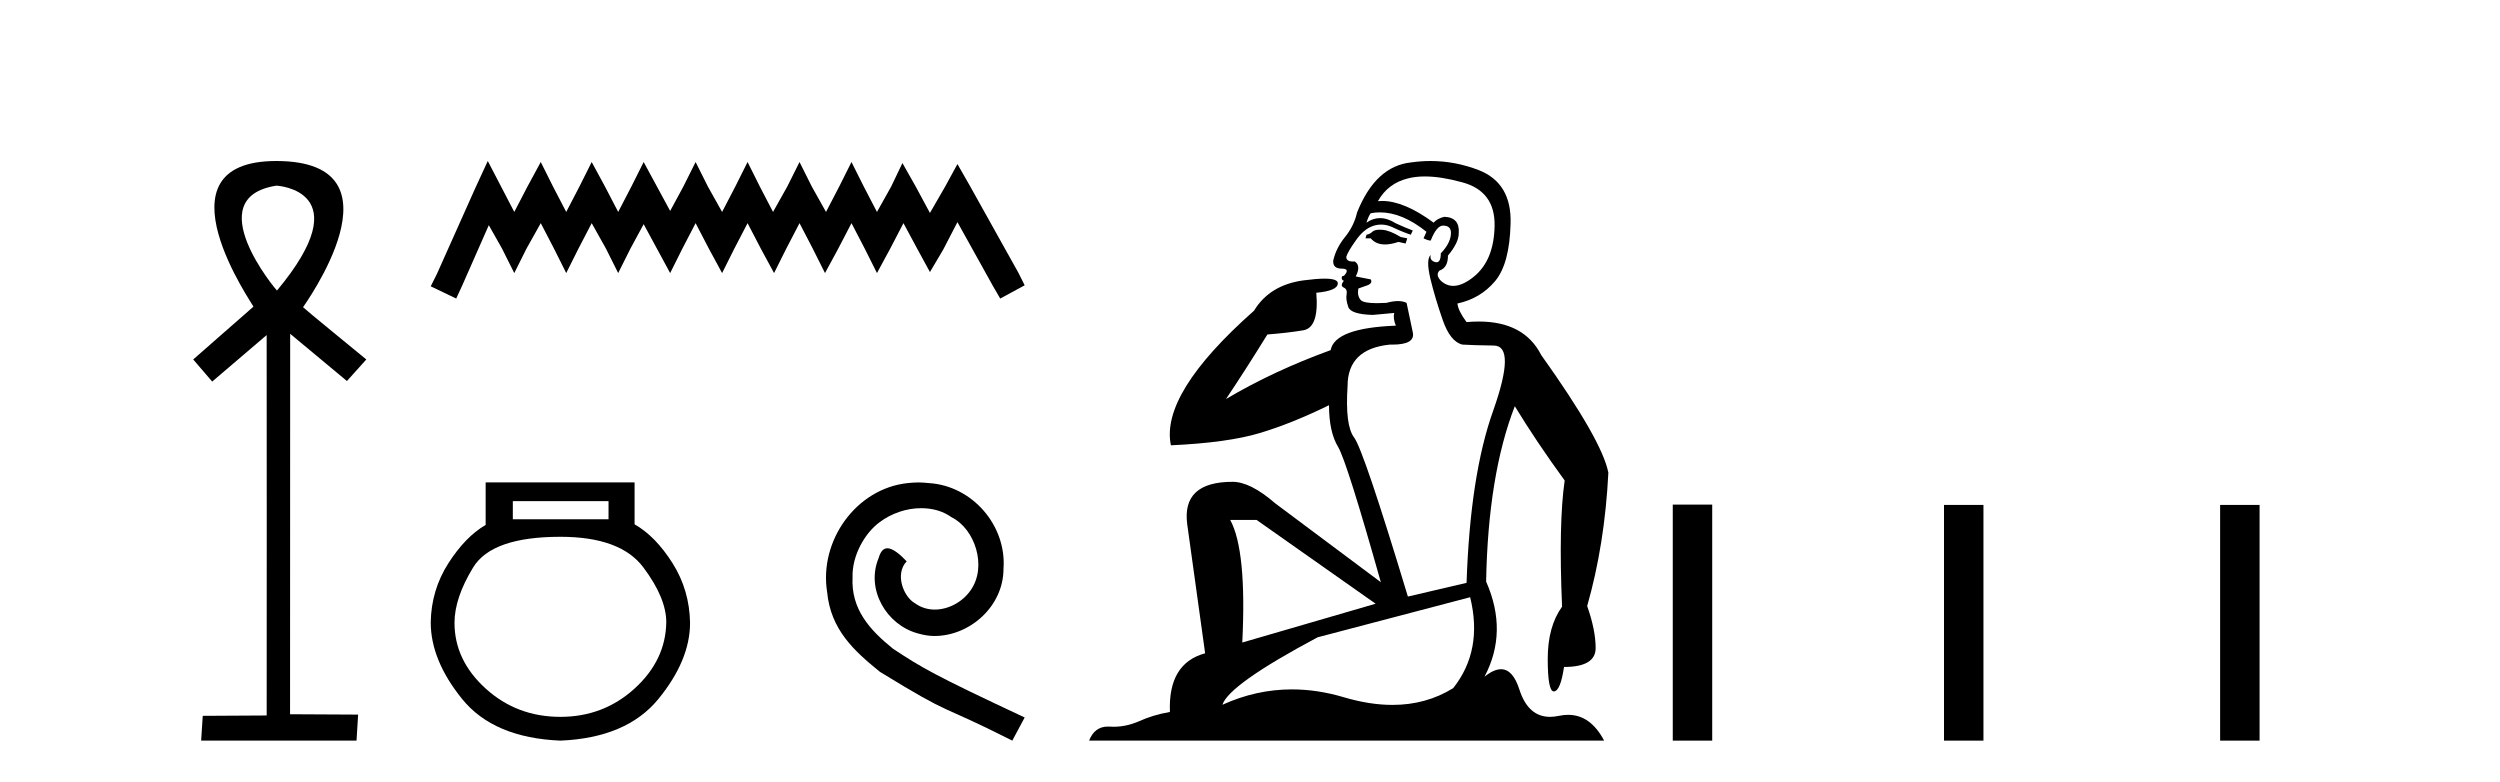
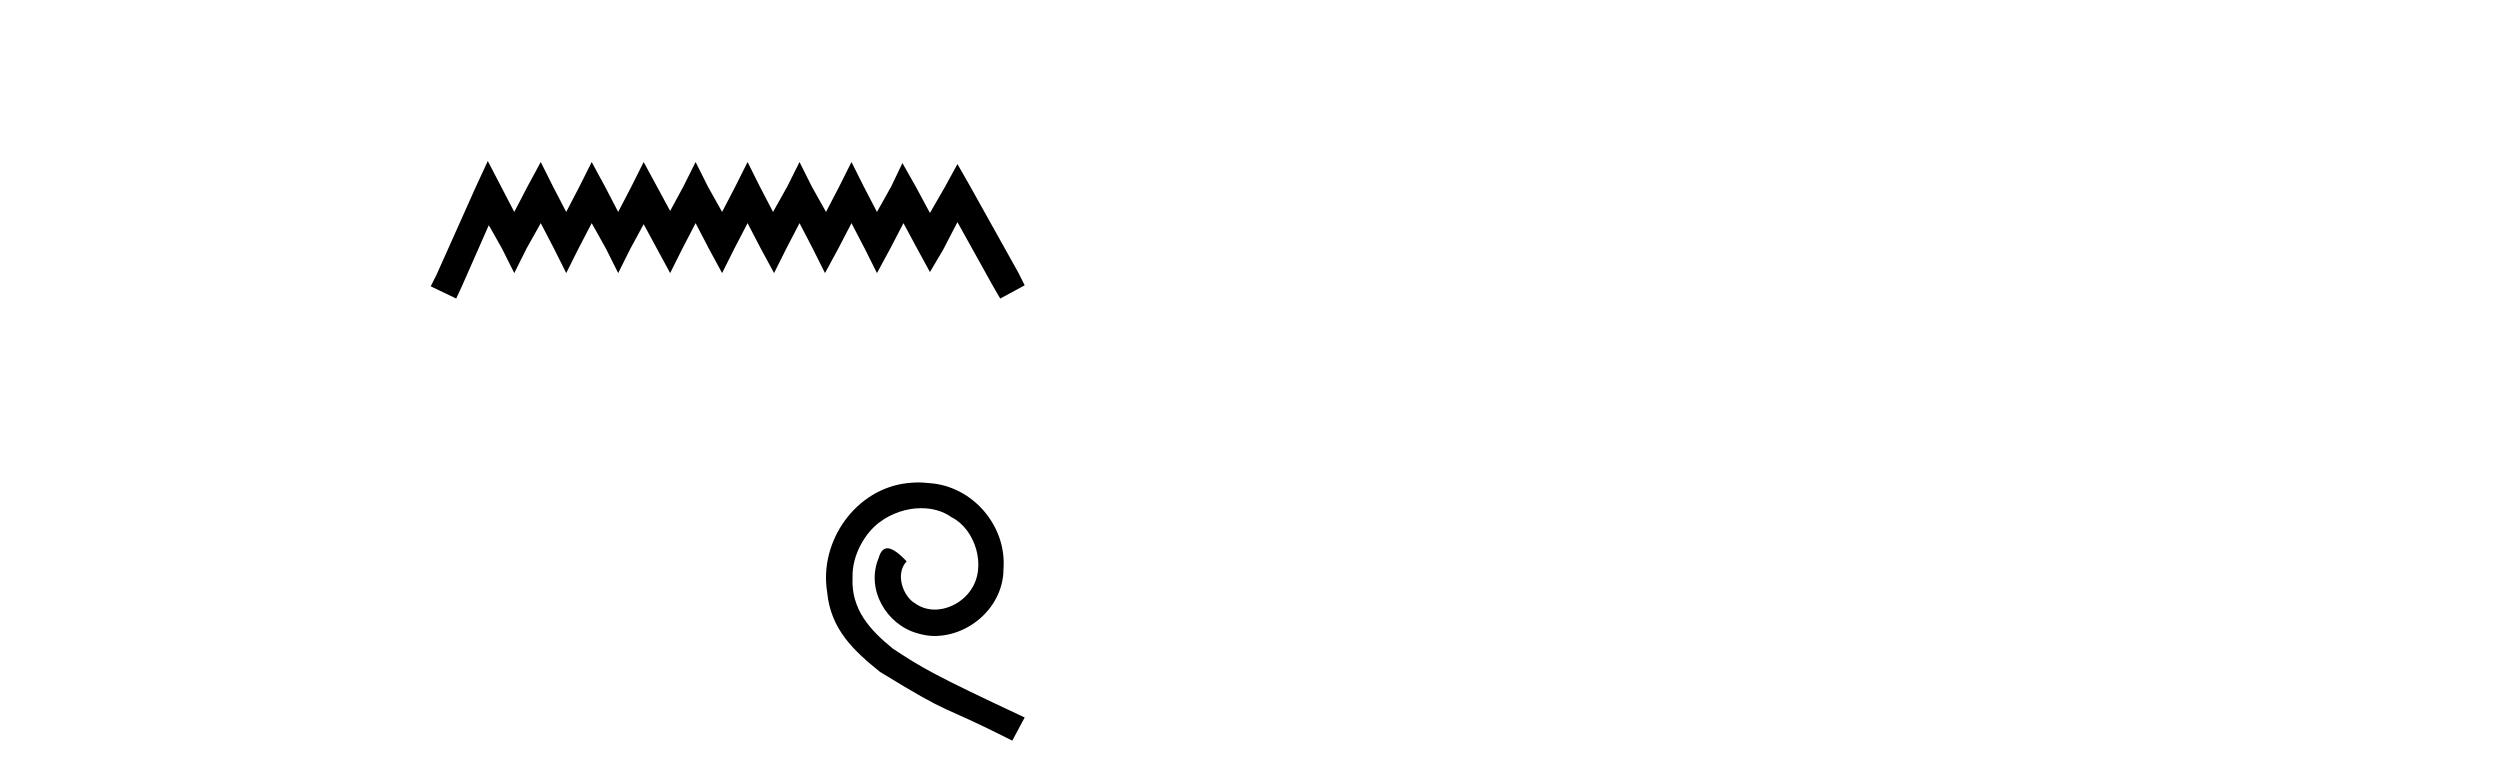
<svg xmlns="http://www.w3.org/2000/svg" width="131.0" height="41.0">
-   <path d="M 14.494 9.727 C 14.509 9.734 18.904 9.962 14.513 15.225 C 14.513 15.225 14.513 15.225 14.513 15.225 C 14.494 15.225 10.385 10.352 14.494 9.727 ZM 14.473 8.437 C 7.94 8.437 13.316 16.036 13.279 16.069 L 10.124 18.836 L 11.119 19.994 L 13.973 17.557 C 13.973 17.557 13.984 37.491 13.974 37.491 L 10.624 37.51 L 10.54 38.809 L 18.682 38.809 L 18.766 37.445 L 15.199 37.426 L 15.205 17.491 L 18.179 19.965 L 19.195 18.836 C 19.094 18.751 15.88 16.125 15.88 16.098 C 15.879 16.07 21.449 8.461 14.502 8.437 C 14.492 8.437 14.483 8.437 14.473 8.437 Z" style="fill:#000000;stroke:none" />
  <path d="M 25.56 8.437 L 24.919 9.825 L 22.89 14.363 L 22.57 15.003 L 23.905 15.644 L 24.225 14.95 L 25.613 11.8 L 26.307 13.028 L 26.948 14.309 L 27.588 13.028 L 28.336 11.693 L 29.03 13.028 L 29.67 14.309 L 30.311 13.028 L 31.005 11.693 L 31.752 13.028 L 32.393 14.309 L 33.034 13.028 L 33.728 11.747 L 34.422 13.028 L 35.116 14.309 L 35.756 13.028 L 36.45 11.693 L 37.144 13.028 L 37.838 14.309 L 38.479 13.028 L 39.173 11.693 L 39.867 13.028 L 40.561 14.309 L 41.201 13.028 L 41.895 11.693 L 42.589 13.028 L 43.23 14.309 L 43.924 13.028 L 44.618 11.693 L 45.312 13.028 L 45.953 14.309 L 46.647 13.028 L 47.341 11.693 L 48.088 13.081 L 48.729 14.256 L 49.423 13.081 L 50.17 11.64 L 52.039 15.003 L 52.412 15.644 L 53.693 14.95 L 53.373 14.309 L 50.811 9.718 L 50.17 8.597 L 49.529 9.771 L 48.729 11.159 L 47.981 9.771 L 47.287 8.544 L 46.7 9.771 L 45.953 11.106 L 45.259 9.771 L 44.618 8.49 L 43.977 9.771 L 43.283 11.106 L 42.536 9.771 L 41.895 8.49 L 41.255 9.771 L 40.507 11.106 L 39.813 9.771 L 39.173 8.49 L 38.532 9.771 L 37.838 11.106 L 37.091 9.771 L 36.45 8.49 L 35.81 9.771 L 35.116 11.053 L 34.422 9.771 L 33.728 8.49 L 33.087 9.771 L 32.393 11.106 L 31.699 9.771 L 31.005 8.49 L 30.364 9.771 L 29.67 11.106 L 28.976 9.771 L 28.336 8.49 L 27.642 9.771 L 26.948 11.106 L 26.254 9.771 L 25.56 8.437 Z" style="fill:#000000;stroke:none" />
-   <path d="M 31.887 26.259 L 31.887 27.208 L 26.872 27.208 L 26.872 26.259 ZM 29.365 28.128 Q 32.51 28.128 33.711 29.73 Q 34.913 31.332 34.913 32.608 Q 34.883 34.596 33.252 36.08 Q 31.62 37.563 29.365 37.563 Q 27.08 37.563 25.448 36.08 Q 23.816 34.596 23.816 32.638 Q 23.816 31.332 24.795 29.73 Q 25.775 28.128 29.365 28.128 ZM 25.448 25.279 L 25.448 27.505 Q 24.38 28.128 23.49 29.522 Q 22.6 30.917 22.57 32.608 Q 22.57 34.596 24.217 36.629 Q 25.864 38.661 29.365 38.809 Q 32.836 38.661 34.498 36.629 Q 36.159 34.596 36.159 32.638 Q 36.13 30.917 35.24 29.508 Q 34.349 28.098 33.252 27.475 L 33.252 25.279 Z" style="fill:#000000;stroke:none" />
  <path d="M 48.124 25.279 C 47.936 25.279 47.749 25.297 47.561 25.314 C 44.844 25.604 42.914 28.354 43.341 31.019 C 43.529 33.001 44.759 34.111 46.109 35.205 C 50.123 37.665 48.996 36.759 53.044 38.809 L 53.693 37.596 C 48.876 35.341 48.295 34.983 46.792 33.992 C 45.562 33.001 44.588 31.908 44.674 30.251 C 44.639 29.106 45.323 27.927 46.091 27.364 C 46.706 26.902 47.492 26.629 48.261 26.629 C 48.842 26.629 49.389 26.766 49.867 27.107 C 51.08 27.705 51.746 29.687 50.858 30.934 C 50.448 31.532 49.713 31.942 48.979 31.942 C 48.62 31.942 48.261 31.839 47.954 31.617 C 47.339 31.276 46.877 30.08 47.509 29.414 C 47.219 29.106 46.809 28.73 46.501 28.73 C 46.296 28.73 46.143 28.884 46.04 29.243 C 45.357 30.883 46.45 32.745 48.09 33.189 C 48.381 33.274 48.671 33.326 48.961 33.326 C 50.841 33.326 52.583 31.754 52.583 29.807 C 52.754 27.534 50.943 25.45 48.671 25.314 C 48.5 25.297 48.312 25.279 48.124 25.279 Z" style="fill:#000000;stroke:none" />
-   <path d="M 72.302 12.036 Q 72.048 12.036 71.929 12.129 Q 71.792 12.266 71.604 12.3 L 71.553 12.488 L 71.826 12.488 Q 72.096 12.81 72.574 12.81 Q 72.883 12.81 73.278 12.676 L 73.654 12.761 L 73.739 12.488 L 73.397 12.419 Q 72.834 12.078 72.458 12.044 Q 72.375 12.036 72.302 12.036 ZM 74.661 9.246 Q 75.5 9.246 76.609 9.55 Q 78.351 10.011 78.317 11.839 Q 78.283 13.649 77.224 14.503 Q 76.63 14.98 76.153 14.98 Q 75.792 14.98 75.498 14.708 Q 75.208 14.401 75.43 14.179 Q 75.874 14.025 75.874 13.393 Q 76.438 12.71 76.438 12.232 Q 76.506 11.395 75.686 11.36 Q 75.311 11.446 75.123 11.668 Q 73.58 10.53 72.421 10.53 Q 72.309 10.53 72.202 10.541 L 72.202 10.541 Q 72.731 9.601 73.79 9.345 Q 74.182 9.246 74.661 9.246 ZM 72.308 11.128 Q 73.475 11.128 74.747 12.146 L 74.593 12.488 Q 74.832 12.607 74.969 12.607 Q 75.276 11.822 75.618 11.822 Q 76.062 11.822 76.028 12.266 Q 75.994 12.761 75.498 13.274 Q 75.498 13.743 75.271 13.743 Q 75.241 13.743 75.208 13.735 Q 74.901 13.649 74.969 13.359 L 74.969 13.359 Q 74.713 13.581 74.952 14.606 Q 75.208 15.648 75.601 16.775 Q 75.994 17.902 76.626 18.056 Q 77.121 18.09 78.283 18.107 Q 79.444 18.124 78.248 21.506 Q 77.036 24.888 76.848 30.542 L 73.773 31.26 Q 71.45 23.573 70.955 22.924 Q 70.477 22.292 70.613 20.225 Q 70.613 18.278 72.834 18.056 Q 72.898 18.058 72.959 18.058 Q 74.176 18.058 74.029 17.407 Q 73.893 16.741 73.705 15.87 Q 73.517 15.776 73.252 15.776 Q 72.988 15.776 72.646 15.87 Q 72.373 15.886 72.153 15.886 Q 71.44 15.886 71.297 15.716 Q 71.109 15.494 71.177 15.118 L 71.706 14.93 Q 71.929 14.811 71.826 14.64 L 71.04 14.486 Q 71.331 13.923 70.989 13.701 Q 70.94 13.704 70.896 13.704 Q 70.545 13.704 70.545 13.461 Q 70.613 13.205 71.04 12.607 Q 71.45 12.01 71.946 11.839 Q 72.159 11.768 72.373 11.768 Q 72.672 11.768 72.97 11.907 Q 73.466 12.146 73.927 12.3 L 74.029 12.078 Q 73.62 11.924 73.141 11.702 Q 72.709 11.429 72.313 11.429 Q 71.942 11.429 71.604 11.668 Q 71.706 11.326 71.826 11.173 Q 72.065 11.128 72.308 11.128 ZM 65.848 27.246 L 72.082 31.635 L 65.096 33.668 Q 65.335 28.851 64.464 27.246 ZM 77.036 31.294 Q 77.719 34.078 76.147 36.059 Q 74.73 36.937 72.964 36.937 Q 71.774 36.937 70.425 36.538 Q 69.036 36.124 67.696 36.124 Q 65.826 36.124 64.054 36.93 Q 64.396 35.871 69.042 33.395 L 77.036 31.294 ZM 74.96 8.437 Q 74.464 8.437 73.961 8.508 Q 72.082 8.696 71.109 11.138 Q 70.955 11.822 70.494 12.402 Q 70.015 12.983 69.862 13.649 Q 69.828 14.076 70.306 14.076 Q 70.767 14.076 70.425 14.452 Q 70.289 14.452 70.306 14.572 Q 70.323 14.708 70.425 14.708 Q 70.203 14.965 70.408 15.067 Q 70.613 15.152 70.562 15.426 Q 70.511 15.682 70.647 16.075 Q 70.767 16.468 71.929 16.502 L 73.056 16.399 L 73.056 16.399 Q 72.988 16.69 73.141 17.065 Q 69.947 17.185 69.725 18.347 Q 66.719 19.44 64.242 20.909 Q 65.284 19.354 66.411 17.527 Q 67.505 17.441 68.307 17.305 Q 69.127 17.151 68.974 15.34 Q 70.101 15.238 70.101 14.845 Q 70.101 14.601 69.408 14.601 Q 68.986 14.601 68.307 14.691 Q 66.531 14.93 65.711 16.28 Q 60.792 20.635 61.355 23.334 Q 64.345 23.197 66.036 22.685 Q 67.727 22.173 69.64 21.233 Q 69.64 22.634 70.118 23.42 Q 70.579 24.205 72.356 30.508 L 66.821 26.374 Q 65.523 25.247 64.584 25.247 Q 61.919 25.247 62.21 27.468 L 63.149 34.232 Q 61.202 34.761 61.304 37.306 Q 60.416 37.46 59.664 37.802 Q 59.015 38.082 58.354 38.082 Q 58.249 38.082 58.144 38.075 Q 58.097 38.072 58.052 38.072 Q 57.357 38.072 57.068 38.809 L 84.056 38.809 Q 83.344 37.457 82.17 37.457 Q 81.935 37.457 81.682 37.511 Q 81.439 37.563 81.221 37.563 Q 80.074 37.563 79.615 36.128 Q 79.275 35.067 78.653 35.067 Q 78.273 35.067 77.787 35.461 Q 79.034 33.104 77.873 30.474 Q 77.975 24.888 79.376 21.284 Q 80.486 23.112 81.989 25.179 Q 81.665 27.399 81.852 31.789 Q 81.101 32.831 81.101 34.522 Q 81.101 36.23 81.419 36.23 Q 81.422 36.23 81.425 36.23 Q 81.767 36.213 81.955 34.949 Q 83.612 34.949 83.612 33.958 Q 83.612 33.019 83.168 31.755 Q 84.09 28.527 84.278 24.769 Q 83.953 23.078 80.759 18.603 Q 79.867 16.848 77.488 16.848 Q 77.18 16.848 76.848 16.878 Q 76.404 16.28 76.37 15.904 Q 77.565 15.648 78.334 14.742 Q 79.102 13.837 79.154 11.719 Q 79.222 9.601 77.497 8.918 Q 76.251 8.437 74.96 8.437 Z" style="fill:#000000;stroke:none" />
-   <path d="M 87.653 26.441 L 87.653 38.809 L 89.72 38.809 L 89.72 26.441 ZM 101.866 26.458 L 101.866 38.809 L 103.933 38.809 L 103.933 26.458 ZM 116.335 26.458 L 116.335 38.809 L 118.402 38.809 L 118.402 26.458 Z" style="fill:#000000;stroke:none" />
</svg>